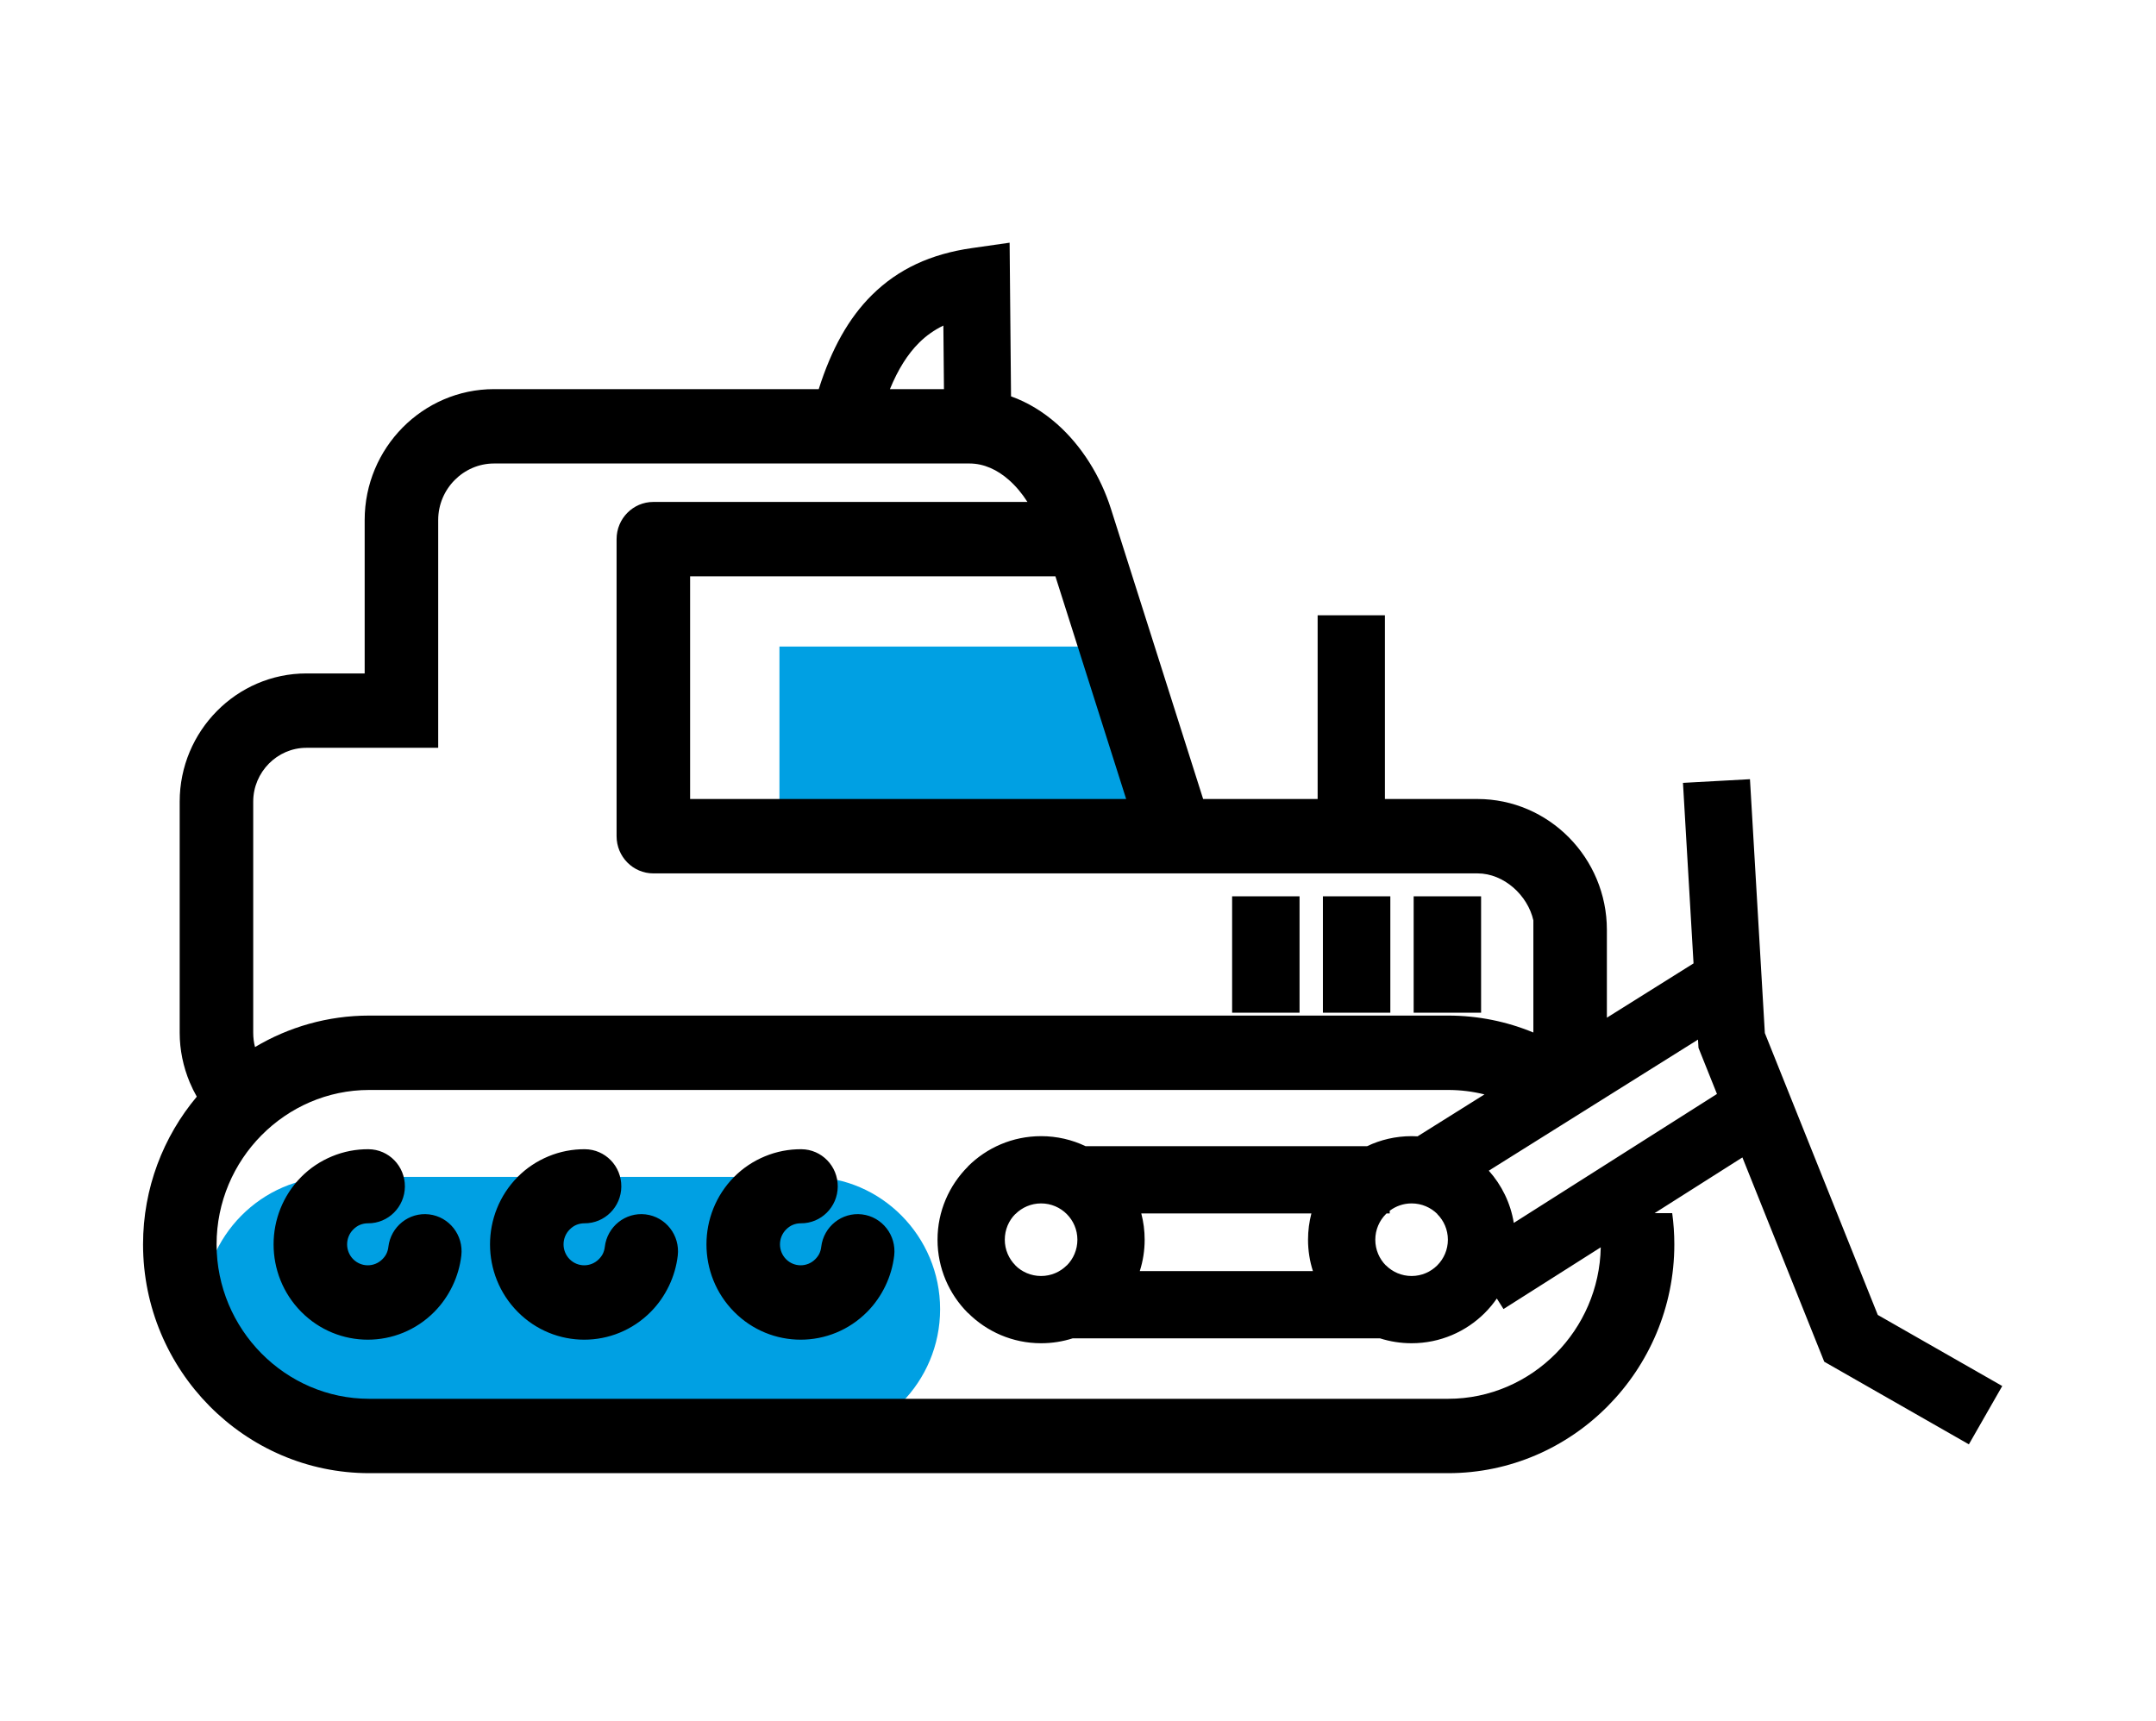
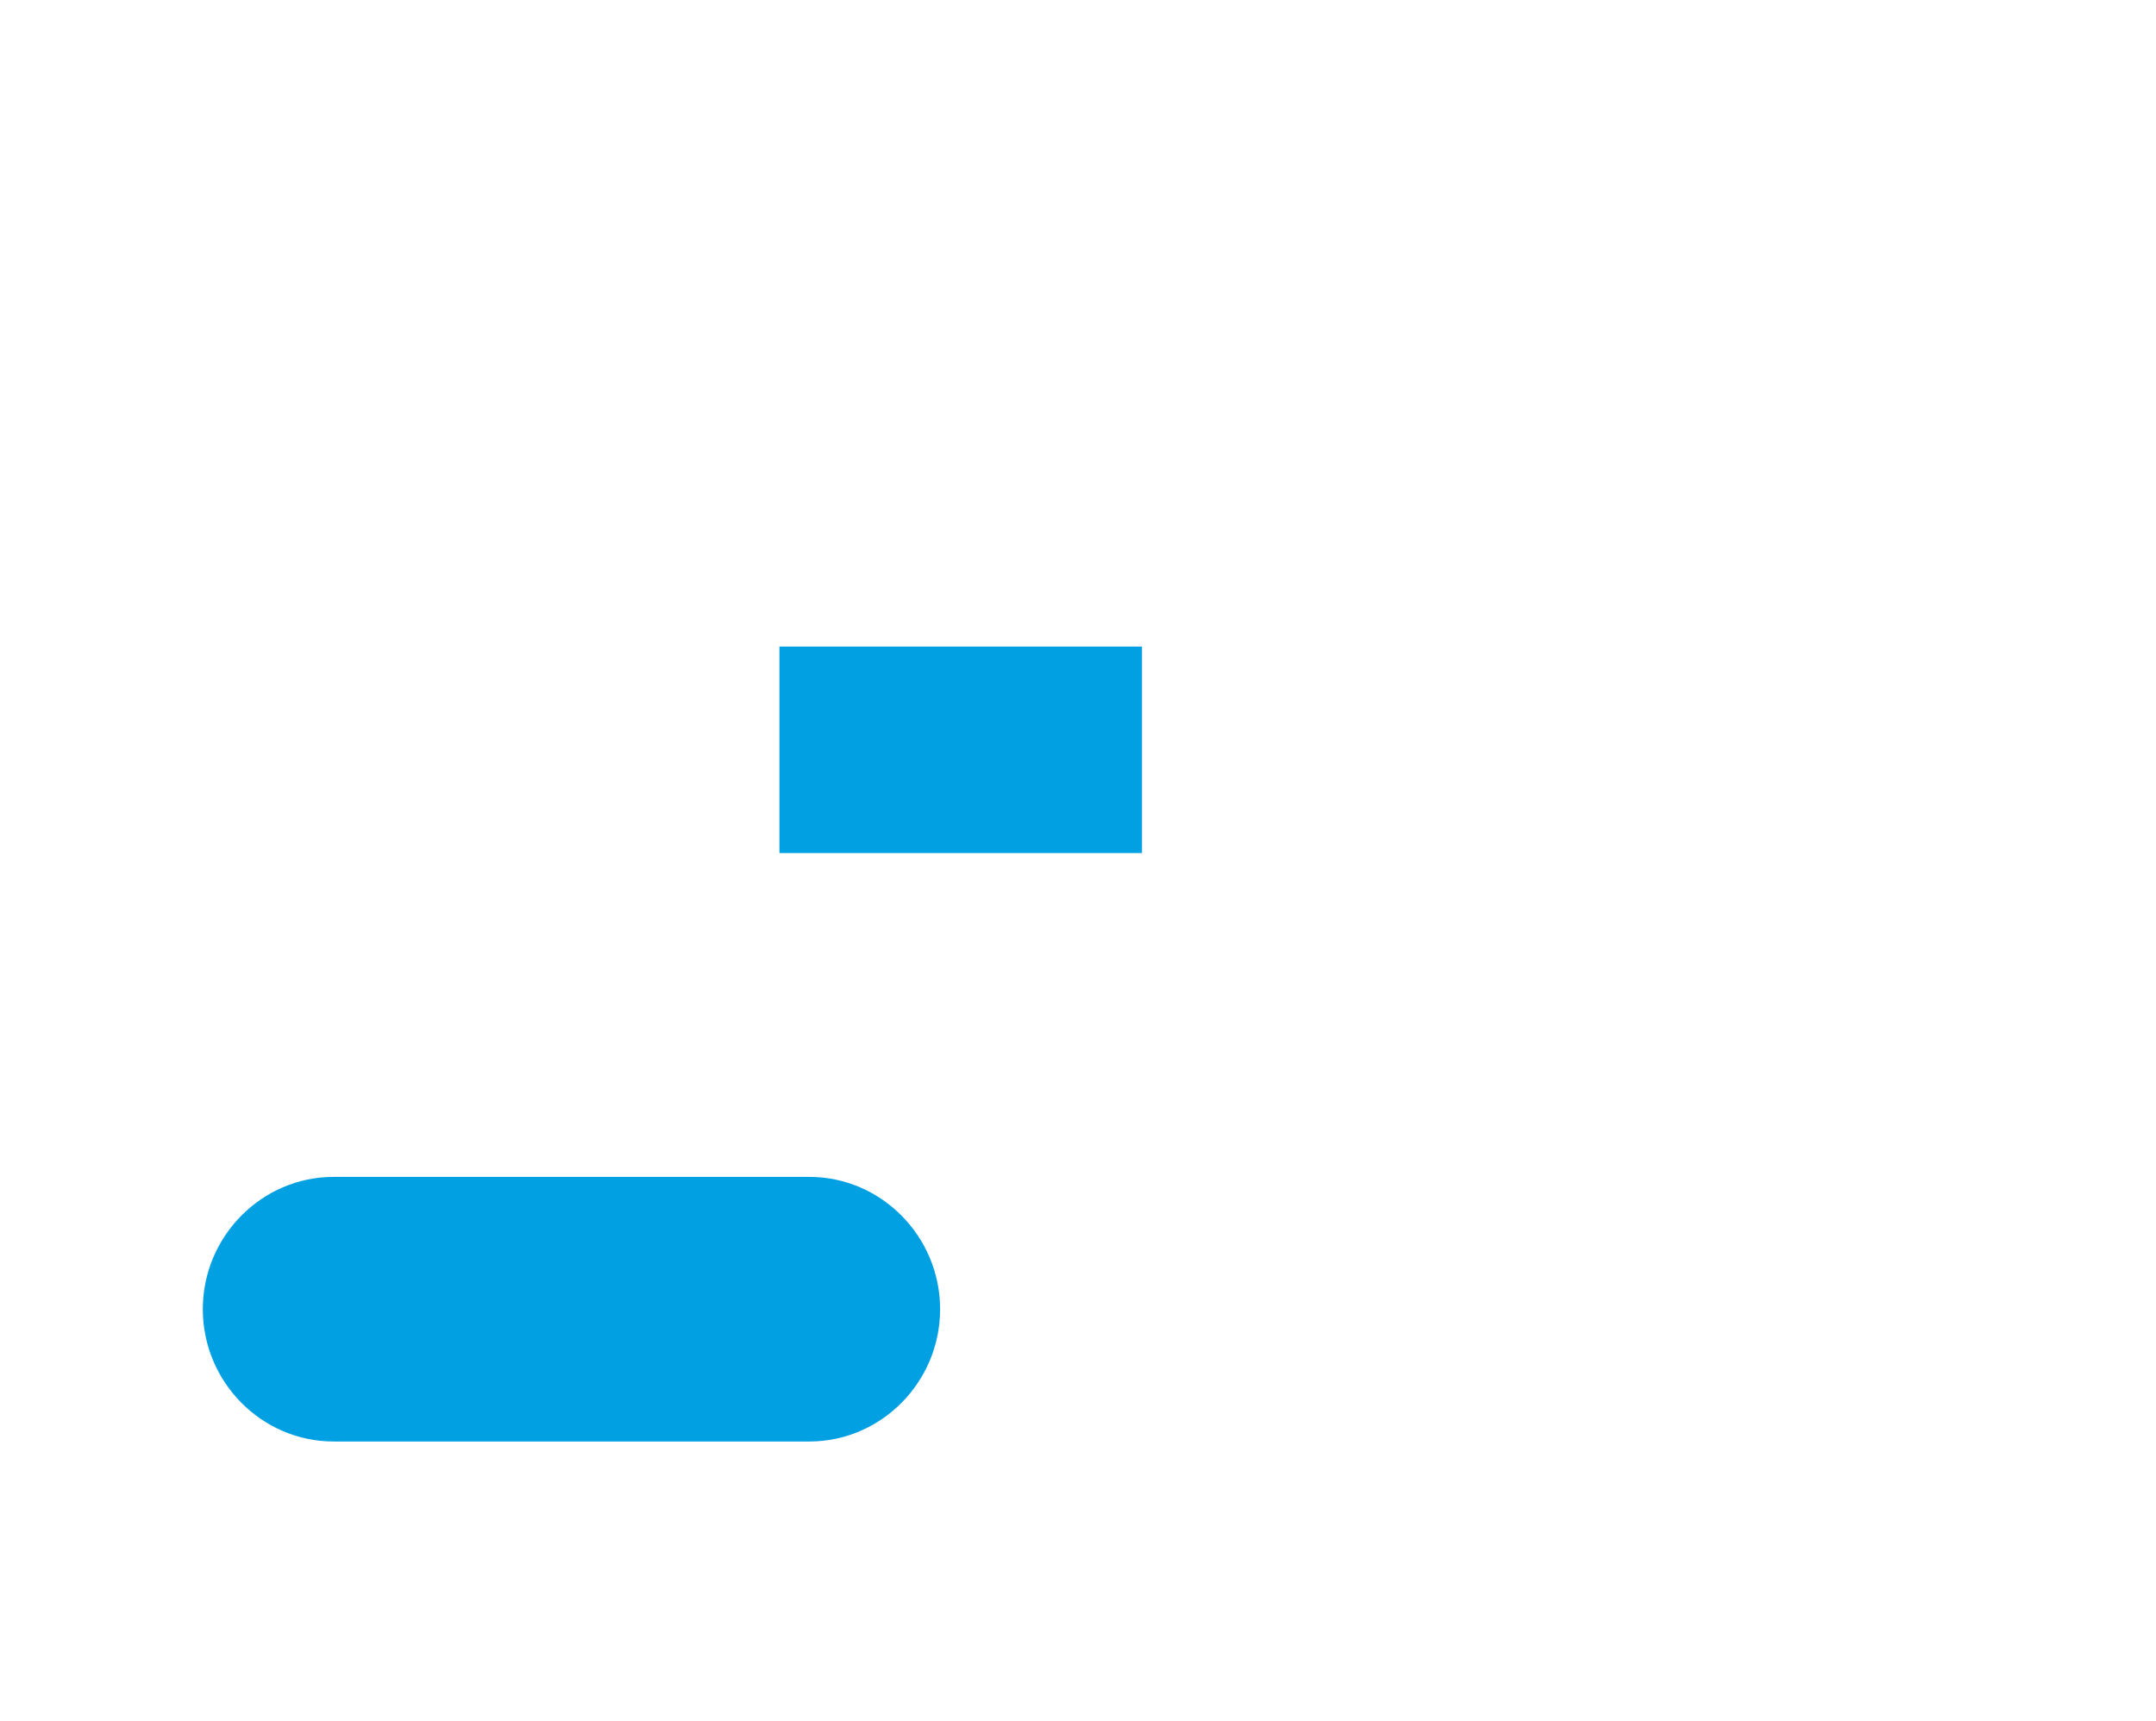
<svg xmlns="http://www.w3.org/2000/svg" width="134" height="107" viewBox="0 0 134 107" fill="none">
  <path fill-rule="evenodd" clip-rule="evenodd" d="M20.736 73.161H50.3C54.772 73.161 58.43 76.863 58.43 81.386C58.43 85.91 54.772 89.611 50.3 89.611H20.736C16.264 89.611 12.605 85.91 12.605 81.386C12.605 76.863 16.264 73.161 20.736 73.161ZM48.444 40.193H70.978V53.032H48.444V40.193Z" fill="#00A0E3" />
-   <path d="M91.831 49.67C94.044 49.67 96.055 50.585 97.511 52.058C98.967 53.532 99.871 55.566 99.871 57.805V63.265L105.257 59.889L104.6 48.667L108.764 48.439L109.689 64.22L116.708 81.742L124.444 86.162L122.37 89.787L113.381 84.651L108.294 71.951L102.838 75.414H103.931C104.018 76.05 104.063 76.698 104.063 77.356C104.063 81.27 102.482 84.826 99.934 87.403C97.388 89.98 93.873 91.579 90.004 91.579H22.948C19.08 91.579 15.565 89.98 13.018 87.403C10.471 84.826 8.891 81.27 8.891 77.356C8.891 73.863 10.15 70.655 12.231 68.174C12.067 67.886 11.919 67.587 11.79 67.277C11.39 66.315 11.168 65.275 11.168 64.202V49.832C11.168 47.639 12.054 45.646 13.481 44.203C14.906 42.759 16.877 41.864 19.045 41.864H22.665V32.325C22.665 30.086 23.569 28.051 25.025 26.577C26.481 25.105 28.492 24.19 30.706 24.19H50.886C51.679 21.691 52.749 19.77 54.19 18.342C55.825 16.723 57.851 15.788 60.396 15.424L62.75 15.087L62.838 24.639C63.881 25.012 64.834 25.601 65.678 26.342C67.237 27.715 68.411 29.627 69.044 31.62C70.955 37.633 70.414 35.932 74.778 49.67H81.894V38.249H86.075V49.67H91.831ZM92.263 68.034C91.538 67.853 90.782 67.757 90.004 67.757H22.948C20.342 67.757 17.97 68.838 16.249 70.578C14.528 72.319 13.461 74.718 13.461 77.356C13.461 79.993 14.528 82.393 16.249 84.135C17.97 85.875 20.342 86.956 22.948 86.956H90.004C92.611 86.956 94.983 85.875 96.704 84.135C98.384 82.434 99.442 80.104 99.49 77.539L93.446 81.376L93.031 80.722C92.809 81.043 92.559 81.342 92.285 81.617C91.12 82.782 89.511 83.502 87.734 83.502C87.048 83.502 86.387 83.395 85.768 83.197H66.672C66.053 83.395 65.391 83.502 64.706 83.502C62.935 83.502 61.328 82.782 60.163 81.617H60.155C58.99 80.453 58.269 78.843 58.269 77.066C58.269 75.296 58.992 73.688 60.159 72.519L60.155 72.515C61.319 71.35 62.929 70.629 64.706 70.629C65.695 70.629 66.631 70.852 67.468 71.251H84.971C85.808 70.852 86.745 70.629 87.734 70.629C87.858 70.629 87.982 70.633 88.105 70.64L92.263 68.034ZM105.535 64.626L92.532 72.775C93.331 73.668 93.884 74.786 94.086 76.022L106.713 68.006L105.565 65.139L105.535 64.626ZM92.053 55.72V62.954H87.862V55.72H92.053ZM80.77 55.72V62.954H76.579V55.72H80.77ZM86.412 55.72V62.954H82.221V55.72H86.412ZM81.6 79.016C81.403 78.4 81.297 77.745 81.297 77.066C81.297 76.501 81.37 75.954 81.506 75.432H70.933C71.07 75.954 71.143 76.501 71.143 77.066C71.143 77.745 71.037 78.4 70.84 79.016H81.6ZM89.333 75.466C88.925 75.062 88.36 74.81 87.734 74.81C87.224 74.81 86.752 74.98 86.374 75.266V75.432H86.179L86.138 75.471C85.731 75.879 85.478 76.443 85.478 77.066C85.478 77.691 85.729 78.257 86.134 78.665L86.138 78.661C86.546 79.069 87.111 79.322 87.734 79.322C88.356 79.322 88.921 79.069 89.328 78.661C89.736 78.253 89.989 77.688 89.989 77.066C89.989 76.443 89.736 75.878 89.328 75.471L89.333 75.466ZM66.301 75.471C65.894 75.063 65.329 74.81 64.706 74.81C64.084 74.81 63.519 75.063 63.111 75.471H63.103C62.7 75.874 62.45 76.438 62.45 77.066C62.45 77.688 62.703 78.253 63.111 78.661L63.107 78.665C63.515 79.07 64.08 79.322 64.706 79.322C65.329 79.322 65.894 79.069 66.301 78.661L66.305 78.665C66.711 78.257 66.962 77.691 66.962 77.066C66.962 76.443 66.709 75.879 66.301 75.471ZM55.311 24.19H58.669L58.633 20.238C58.065 20.515 57.566 20.866 57.13 21.299C56.41 22.012 55.812 22.968 55.311 24.19ZM51.041 77.514C51.189 76.248 52.325 75.343 53.576 75.492C54.828 75.642 55.724 76.79 55.576 78.056C55.5 78.699 55.318 79.335 55.029 79.938C54.745 80.529 54.369 81.074 53.903 81.545C52.76 82.702 51.262 83.281 49.763 83.281C48.265 83.281 46.766 82.702 45.623 81.545C44.479 80.388 43.908 78.873 43.908 77.356C43.908 75.841 44.479 74.324 45.623 73.167C46.18 72.603 46.835 72.175 47.543 71.882C48.267 71.582 49.039 71.435 49.81 71.441C51.067 71.451 52.077 72.49 52.068 73.762C52.059 75.033 51.031 76.056 49.775 76.046C49.605 76.045 49.434 76.078 49.274 76.144C49.131 76.203 48.988 76.3 48.853 76.436C48.603 76.69 48.477 77.023 48.477 77.356C48.477 77.689 48.603 78.022 48.853 78.276C49.104 78.53 49.434 78.657 49.763 78.657C50.093 78.657 50.422 78.53 50.673 78.276C50.785 78.162 50.868 78.046 50.923 77.933C50.984 77.805 51.024 77.663 51.041 77.514ZM37.59 77.514C37.738 76.248 38.873 75.343 40.125 75.492C41.377 75.642 42.272 76.79 42.124 78.056C42.048 78.699 41.866 79.335 41.577 79.938C41.293 80.529 40.918 81.074 40.451 81.545C39.308 82.702 37.809 83.281 36.312 83.281C34.813 83.281 33.315 82.702 32.171 81.545C31.028 80.388 30.456 78.873 30.456 77.356C30.456 75.841 31.028 74.324 32.171 73.167C32.728 72.603 33.383 72.175 34.091 71.882C34.814 71.582 35.587 71.435 36.358 71.441C37.615 71.451 38.626 72.49 38.616 73.762C38.607 75.033 37.579 76.056 36.322 76.046C36.153 76.045 35.983 76.078 35.822 76.144C35.679 76.203 35.537 76.3 35.402 76.436C35.151 76.69 35.026 77.023 35.026 77.356C35.026 77.689 35.151 78.022 35.402 78.276C35.653 78.53 35.982 78.657 36.312 78.657C36.64 78.657 36.97 78.53 37.221 78.276C37.334 78.162 37.417 78.046 37.471 77.933C37.533 77.805 37.572 77.663 37.59 77.514ZM24.138 77.514C24.286 76.248 25.421 75.343 26.673 75.492C27.925 75.642 28.82 76.79 28.672 78.056C28.596 78.699 28.414 79.335 28.125 79.938C27.841 80.529 27.465 81.074 27 81.545C25.857 82.702 24.358 83.281 22.859 83.281C21.362 83.281 19.863 82.702 18.719 81.545C17.576 80.388 17.004 78.873 17.004 77.356C17.004 75.841 17.576 74.324 18.719 73.167C19.276 72.603 19.931 72.175 20.639 71.882C21.363 71.582 22.136 71.435 22.906 71.441C24.163 71.451 25.174 72.49 25.165 73.762C25.154 75.033 24.128 76.056 22.871 76.046C22.701 76.045 22.531 76.078 22.37 76.144C22.227 76.203 22.084 76.3 21.95 76.436C21.699 76.69 21.574 77.023 21.574 77.356C21.574 77.689 21.699 78.022 21.95 78.276C22.201 78.53 22.53 78.657 22.859 78.657C23.189 78.657 23.518 78.53 23.769 78.276C23.882 78.162 23.965 78.046 24.019 77.933C24.081 77.805 24.121 77.663 24.138 77.514ZM91.831 54.294C74.756 54.294 57.682 54.294 40.607 54.294C39.346 54.294 38.322 53.259 38.322 51.982V33.515C38.322 32.238 39.346 31.203 40.607 31.203H63.858C63.527 30.683 63.137 30.215 62.697 29.829C61.992 29.207 61.157 28.813 60.257 28.813H30.706C29.754 28.813 28.887 29.209 28.256 29.846C27.626 30.484 27.235 31.362 27.235 32.325V46.487H19.045C18.138 46.487 17.311 46.864 16.711 47.471C16.111 48.079 15.738 48.914 15.738 49.832V64.202C15.738 64.516 15.777 64.813 15.85 65.09C17.936 63.847 20.364 63.133 22.948 63.133H90.004C91.876 63.133 93.665 63.508 95.302 64.186V57.214C94.956 55.665 93.478 54.294 91.831 54.294ZM65.595 35.826H42.892V49.67H69.993L65.595 35.826Z" fill="black" />
</svg>